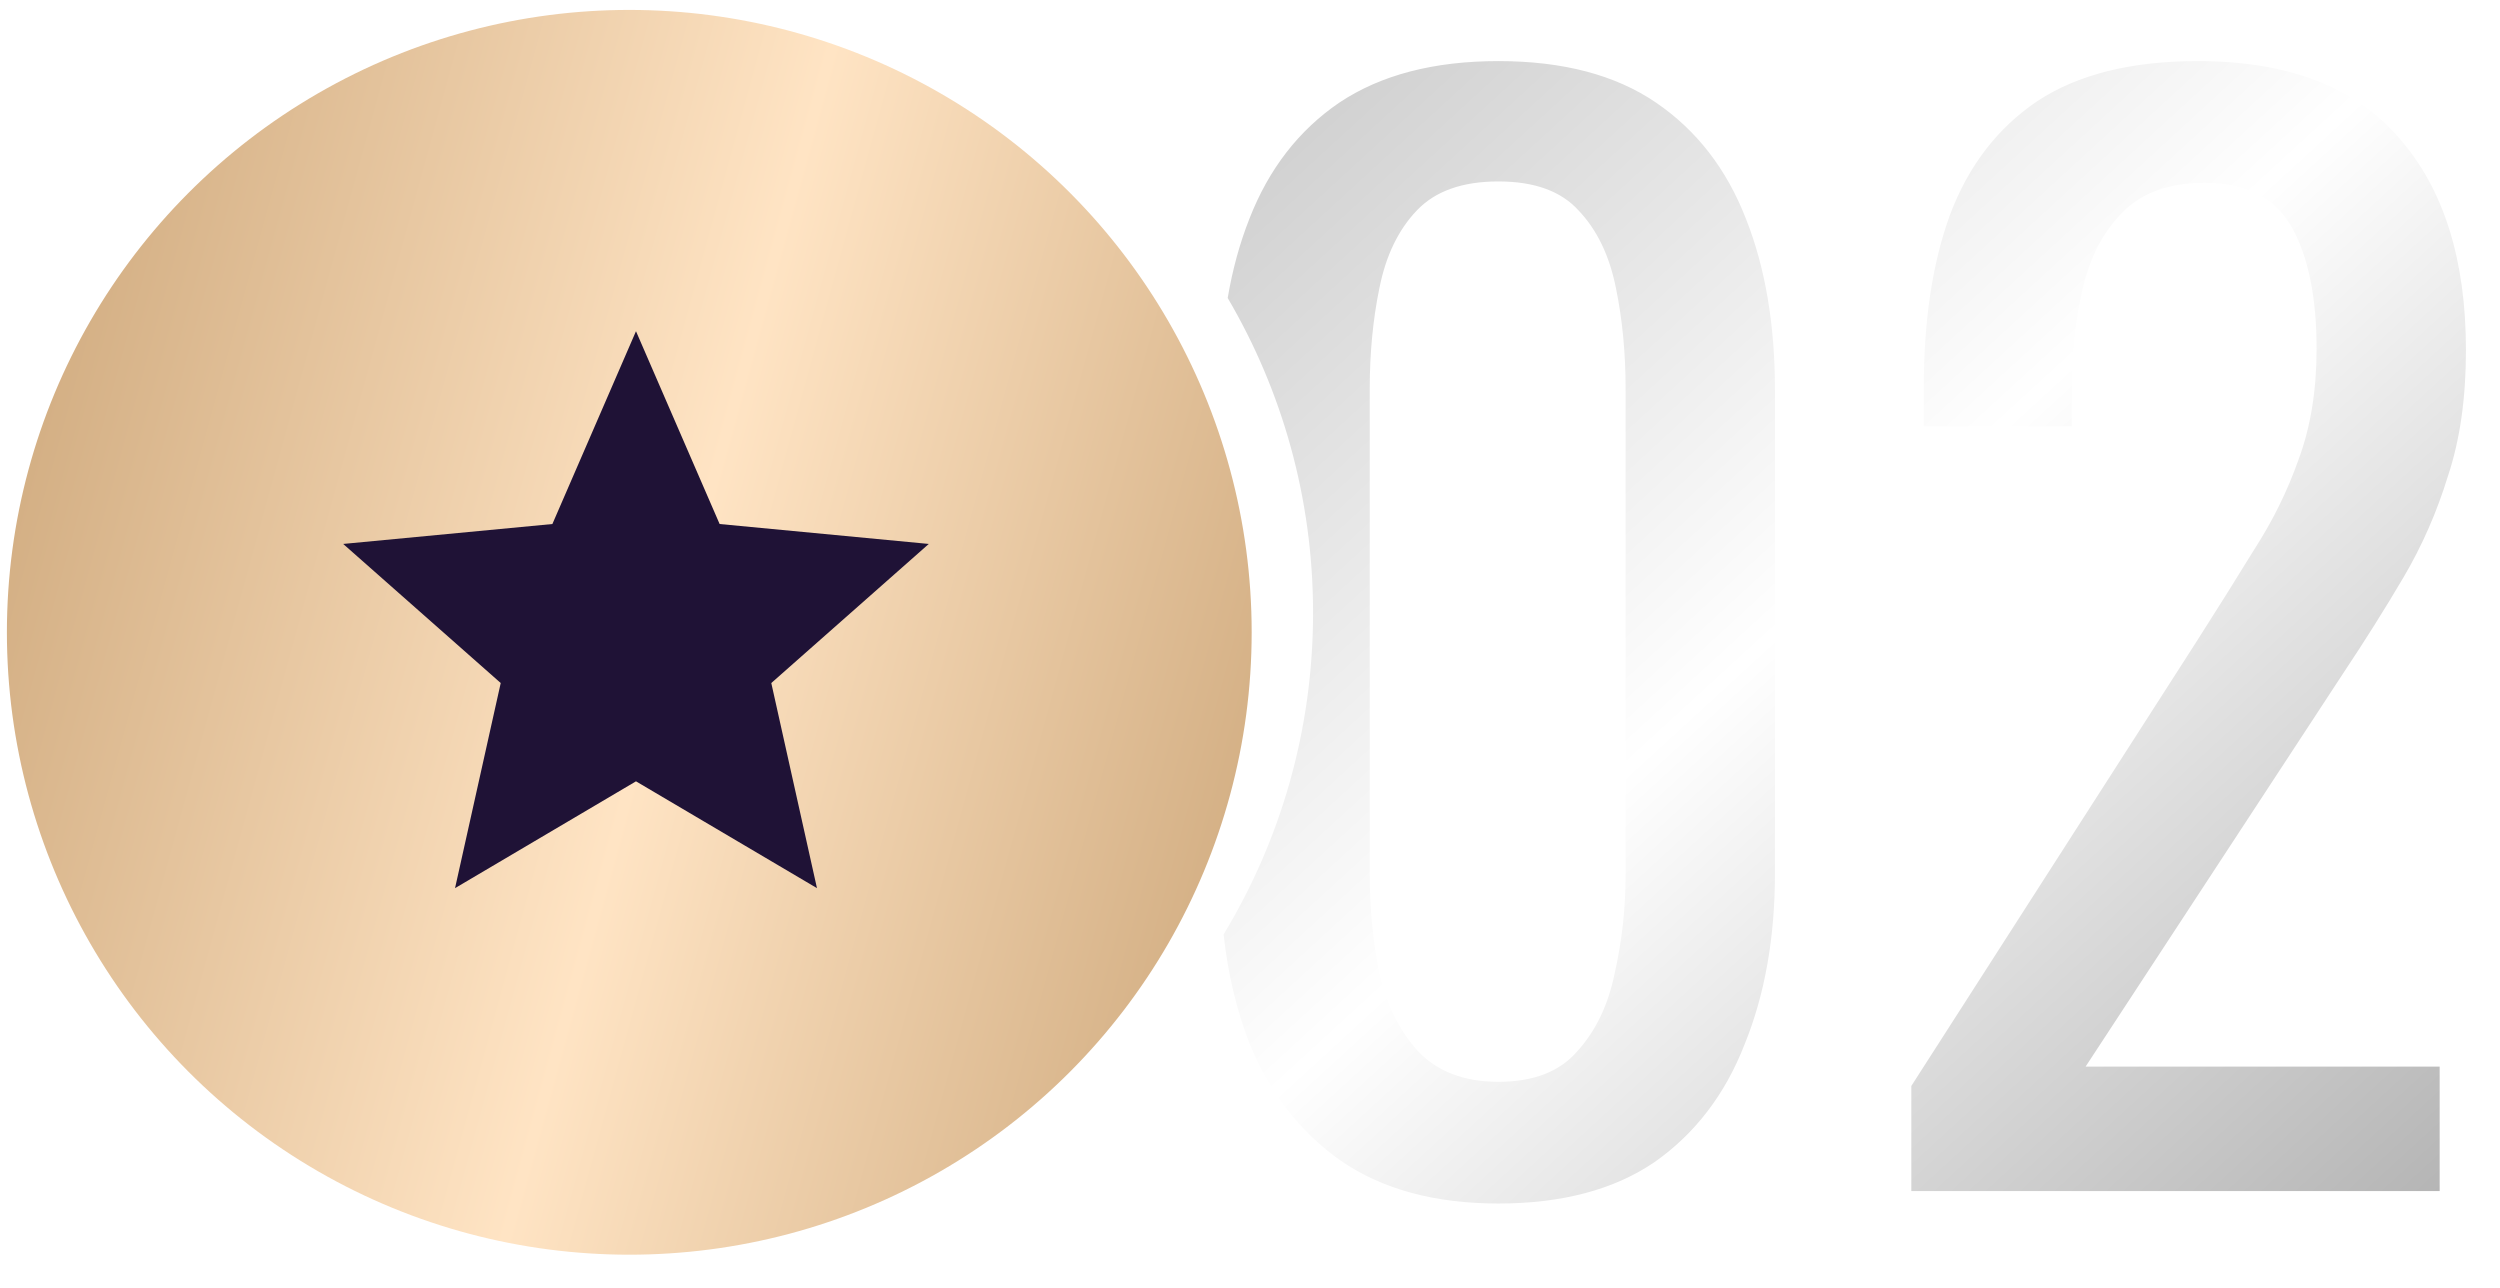
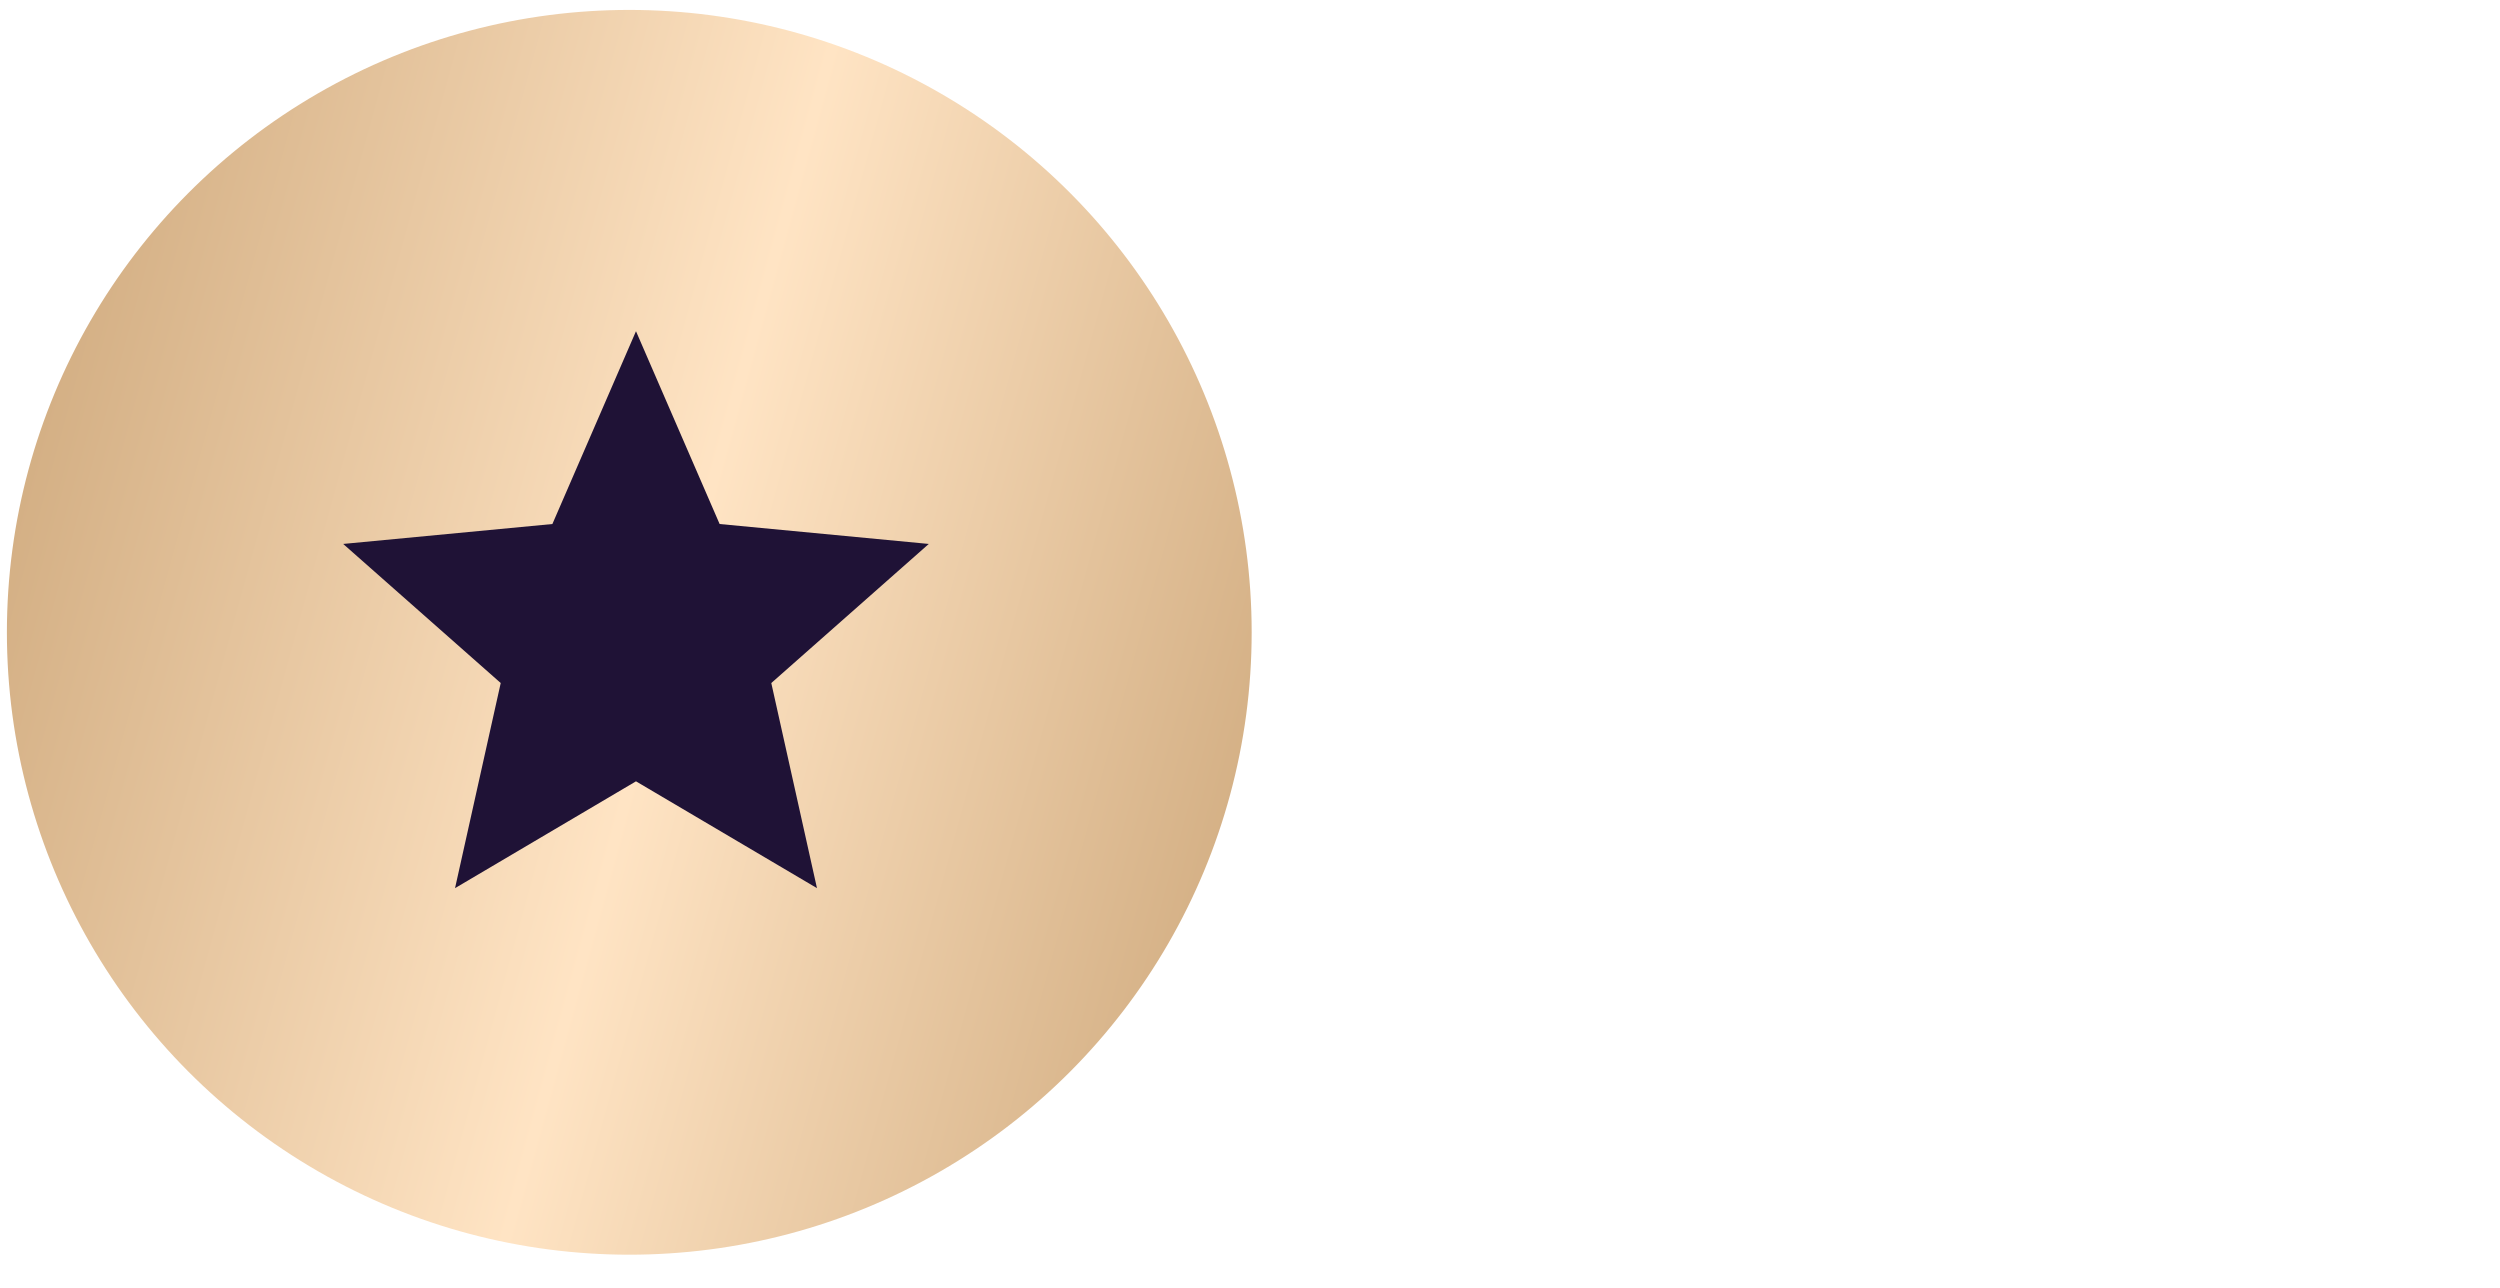
<svg xmlns="http://www.w3.org/2000/svg" width="66" height="34" viewBox="0 0 66 34" fill="none">
-   <path fill-rule="evenodd" clip-rule="evenodd" d="M32.303 24.669C33.802 22.191 34.665 19.285 34.665 16.177C34.665 13.145 33.843 10.305 32.411 7.867C32.539 7.115 32.73 6.418 32.984 5.776C33.496 4.461 34.287 3.439 35.358 2.709C36.453 1.978 37.853 1.613 39.557 1.613C41.261 1.613 42.648 1.978 43.719 2.709C44.79 3.439 45.581 4.461 46.093 5.776C46.604 7.066 46.859 8.575 46.859 10.303V23.046C46.859 24.75 46.592 26.259 46.056 27.574C45.545 28.888 44.754 29.923 43.683 30.677C42.612 31.408 41.236 31.773 39.557 31.773C37.877 31.773 36.49 31.396 35.394 30.641C34.323 29.886 33.52 28.852 32.984 27.537C32.644 26.662 32.417 25.706 32.303 24.669ZM41.638 27.756C41.175 28.292 40.482 28.56 39.557 28.56C38.656 28.56 37.95 28.292 37.439 27.756C36.952 27.221 36.611 26.539 36.417 25.712C36.246 24.86 36.161 23.983 36.161 23.083V10.267C36.161 9.317 36.246 8.429 36.417 7.601C36.587 6.749 36.916 6.068 37.403 5.557C37.889 5.045 38.607 4.79 39.557 4.79C40.506 4.79 41.212 5.045 41.675 5.557C42.161 6.068 42.49 6.749 42.66 7.601C42.831 8.429 42.916 9.317 42.916 10.267V23.083C42.916 23.983 42.819 24.86 42.624 25.712C42.453 26.539 42.125 27.221 41.638 27.756ZM50.459 28.669V31.444H64.407V28.158H55.06L61.852 17.788C62.436 16.912 62.971 16.06 63.458 15.233C63.945 14.405 64.334 13.517 64.626 12.567C64.943 11.618 65.101 10.51 65.101 9.244C65.101 6.859 64.517 4.997 63.349 3.658C62.18 2.295 60.403 1.613 58.018 1.613C56.265 1.613 54.853 1.966 53.782 2.672C52.736 3.378 51.969 4.376 51.482 5.666C51.019 6.932 50.788 8.453 50.788 10.23V11.253H54.695V10.267C54.695 9.317 54.792 8.429 54.987 7.601C55.182 6.774 55.535 6.104 56.046 5.593C56.557 5.082 57.275 4.826 58.2 4.826C59.296 4.826 60.062 5.216 60.501 5.995C60.939 6.774 61.158 7.845 61.158 9.208C61.158 10.303 60.999 11.277 60.683 12.129C60.391 12.957 60.002 13.748 59.515 14.502C59.052 15.257 58.541 16.072 57.981 16.949L50.459 28.669Z" fill="url(#paint0_linear_183_572)" />
  <g filter="url(#filter0_i_183_572)">
    <circle cx="16.613" cy="16.693" r="16.431" fill="url(#paint1_linear_183_572)" />
  </g>
  <path d="M16.79 8.744L18.998 13.834L24.52 14.36L20.362 18.032L21.568 23.447L16.79 20.627L12.013 23.447L13.219 18.032L9.06 14.36L14.583 13.834L16.79 8.744Z" fill="#1F1236" />
  <defs>
    <filter id="filter0_i_183_572" x="0.182" y="0.262" width="32.861" height="32.862" filterUnits="userSpaceOnUse" color-interpolation-filters="sRGB">
      <feFlood flood-opacity="0" result="BackgroundImageFix" />
      <feBlend mode="normal" in="SourceGraphic" in2="BackgroundImageFix" result="shape" />
      <feColorMatrix in="SourceAlpha" type="matrix" values="0 0 0 0 0 0 0 0 0 0 0 0 0 0 0 0 0 0 127 0" result="hardAlpha" />
      <feOffset />
      <feGaussianBlur stdDeviation="5.301" />
      <feComposite in2="hardAlpha" operator="arithmetic" k2="-1" k3="1" />
      <feColorMatrix type="matrix" values="0 0 0 0 1 0 0 0 0 1 0 0 0 0 1 0 0 0 0.49 0" />
      <feBlend mode="normal" in2="shape" result="effect1_innerShadow_183_572" />
    </filter>
    <linearGradient id="paint0_linear_183_572" x1="31.937" y1="2.702" x2="61.519" y2="34.966" gradientUnits="userSpaceOnUse">
      <stop stop-color="#CCCCCC" />
      <stop offset="0.467" stop-color="white" />
      <stop offset="1" stop-color="#B3B3B3" />
    </linearGradient>
    <linearGradient id="paint1_linear_183_572" x1="0.685" y1="0.262" x2="38.811" y2="10.717" gradientUnits="userSpaceOnUse">
      <stop stop-color="#CCA679" />
      <stop offset="0.526" stop-color="#FFE4C4" />
      <stop offset="1" stop-color="#CCA679" />
    </linearGradient>
  </defs>
</svg>